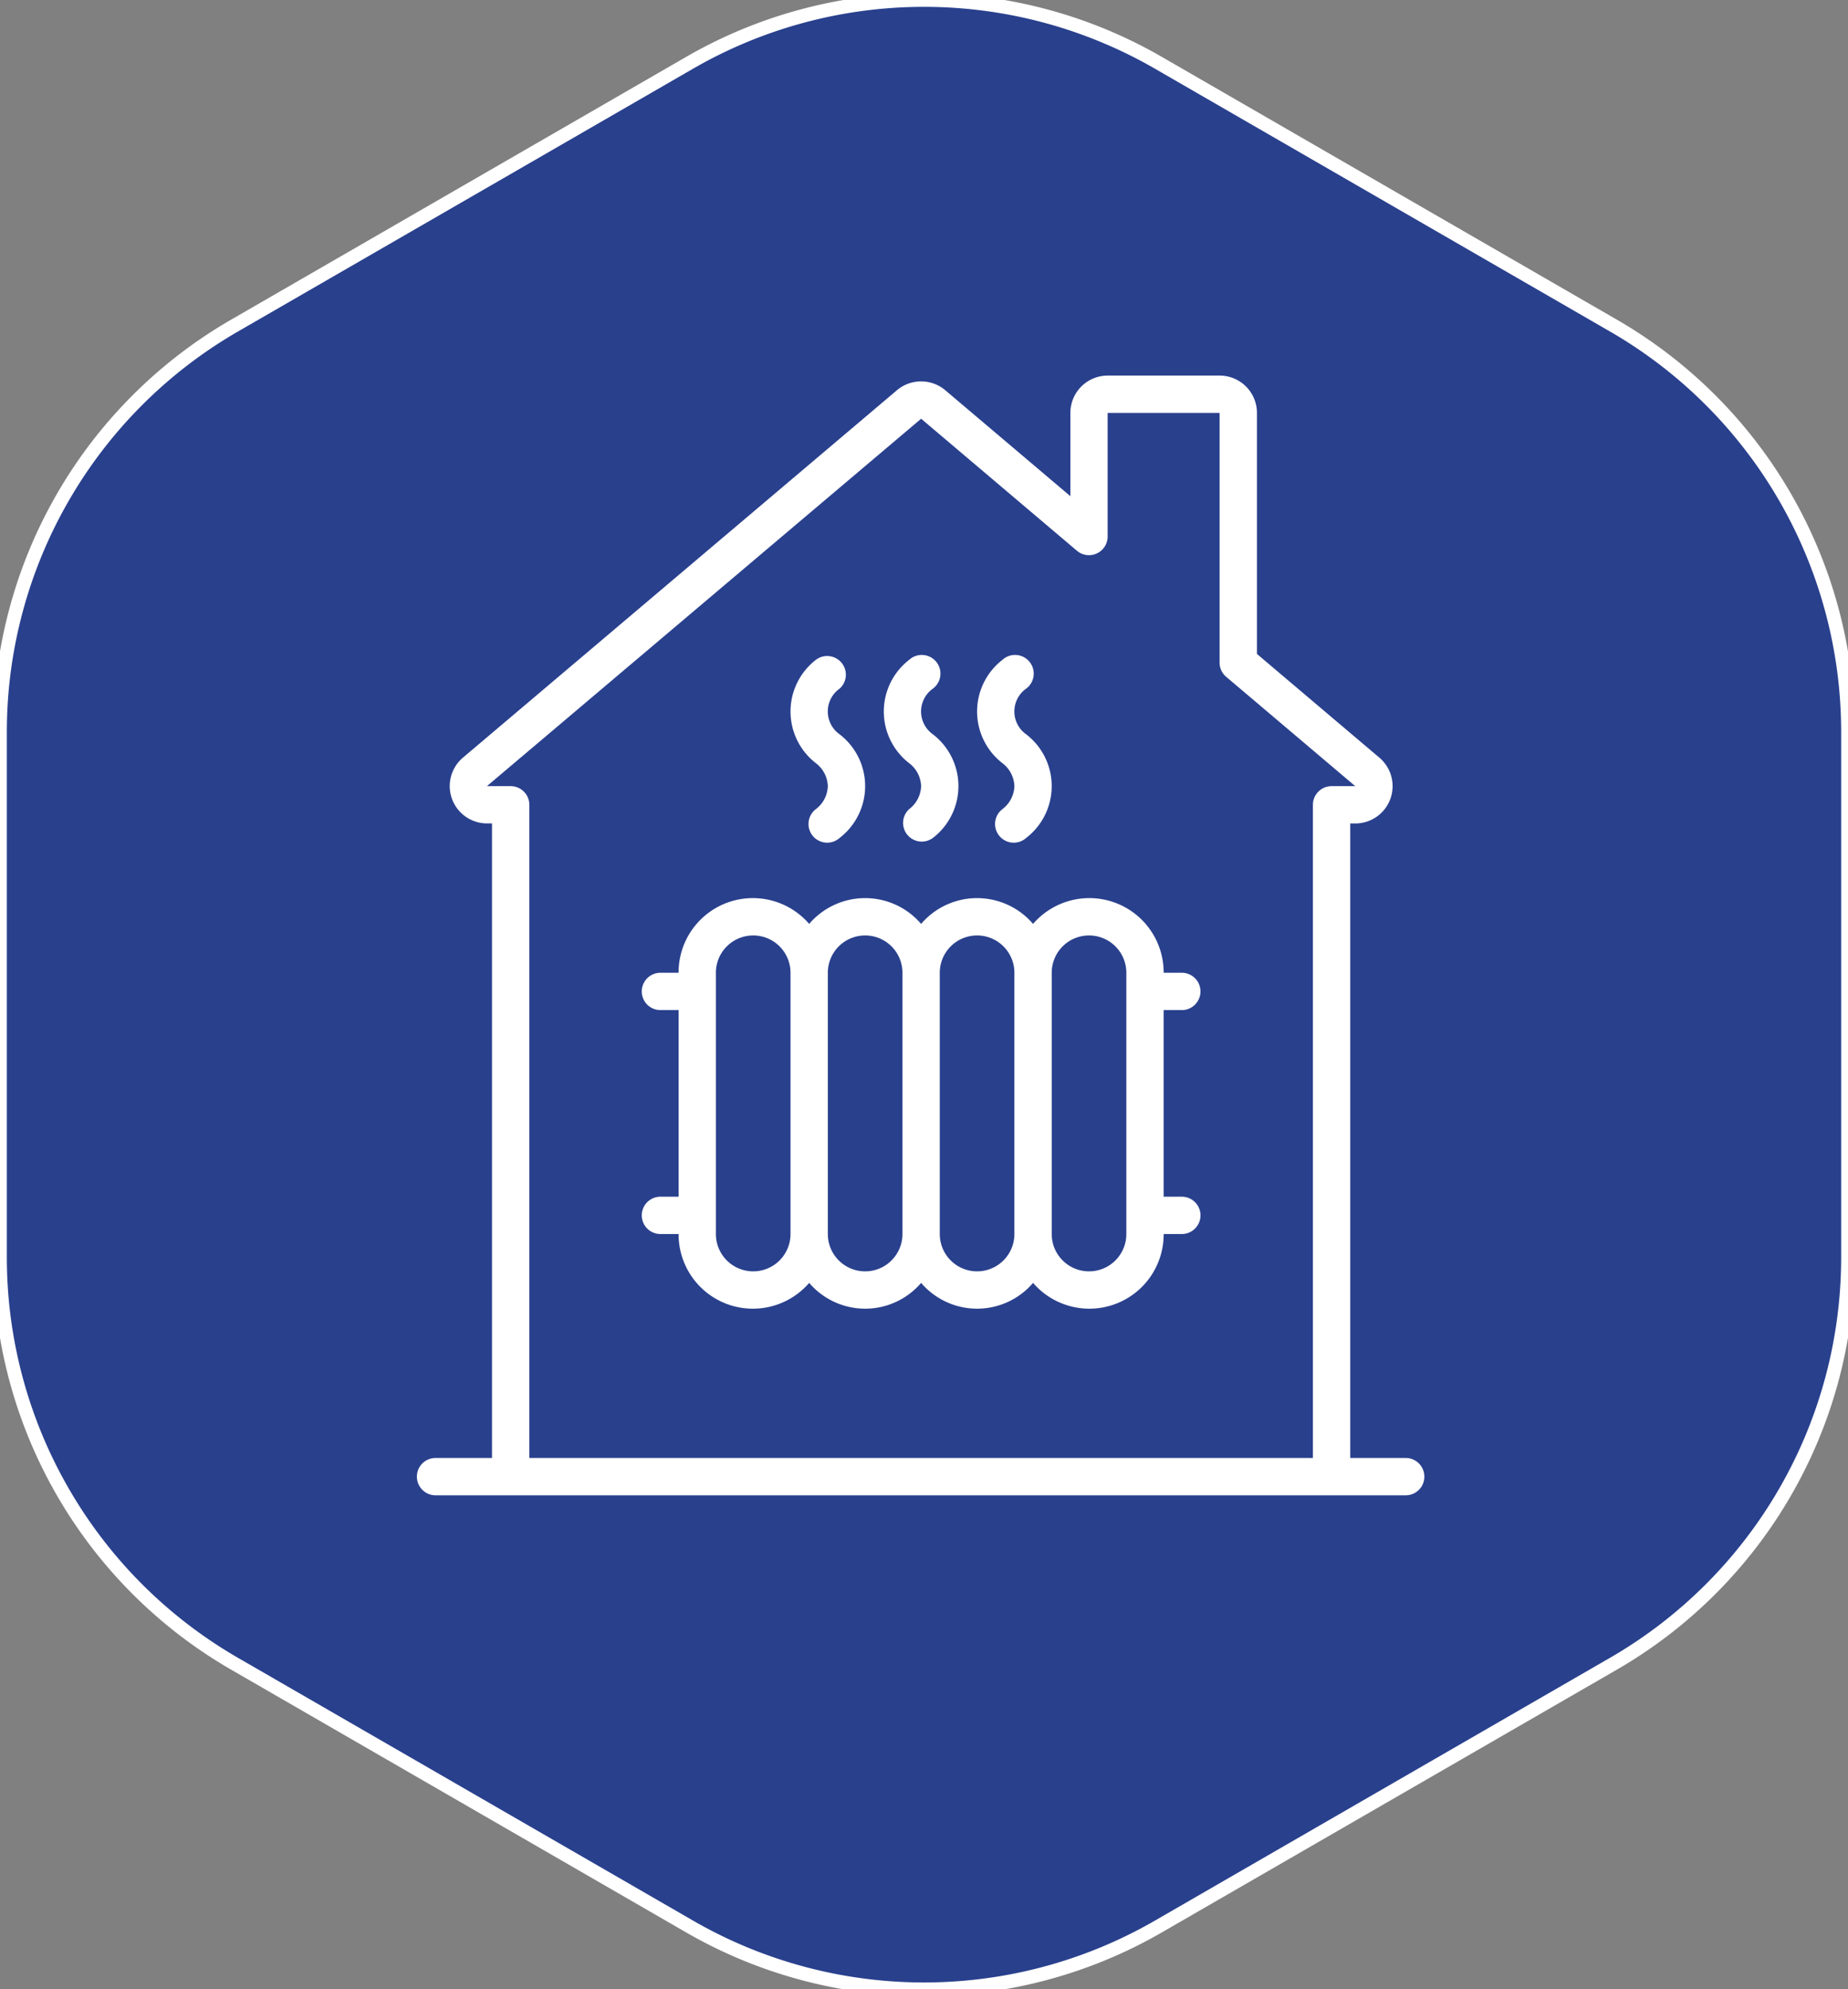
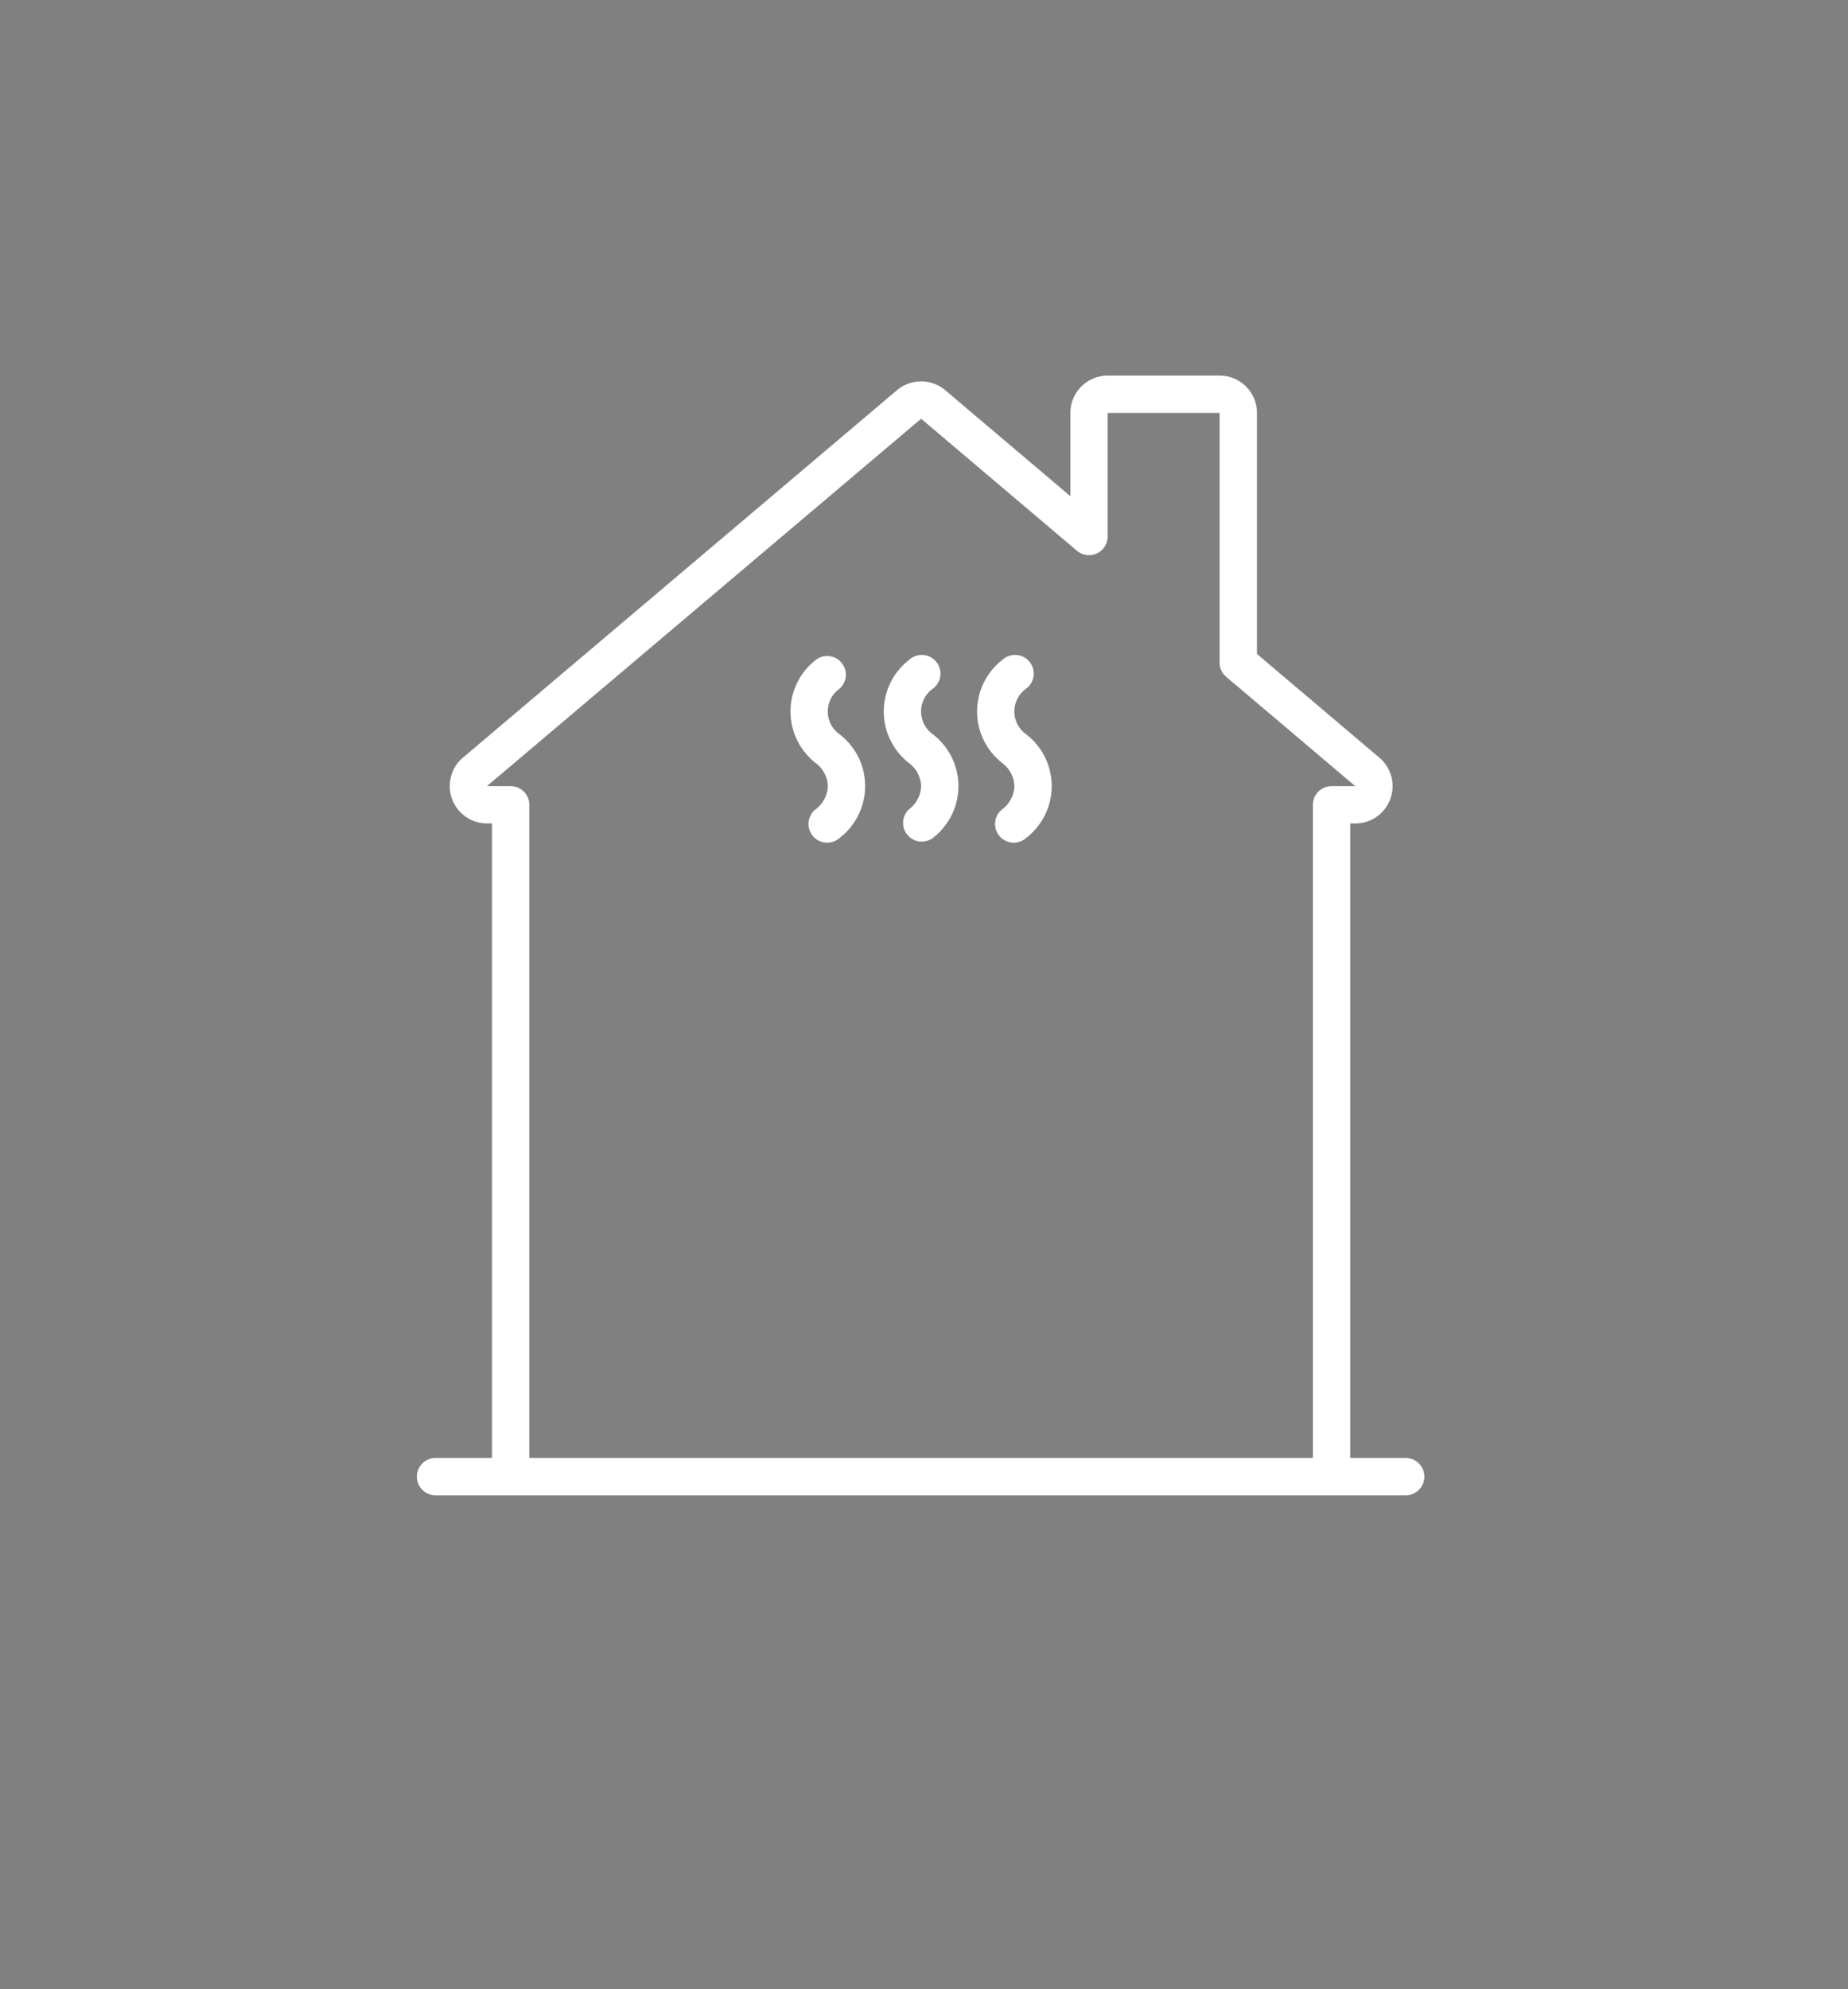
<svg xmlns="http://www.w3.org/2000/svg" width="135.07" height="145.359" viewBox="0 0 135.07 145.359">
  <rect x="0" y="0" width="135.07" height="145.359" fill="#808080" stroke="none" />
  <defs>
    <clipPath id="clip-path">
-       <rect id="Rectangle_1140" data-name="Rectangle 1140" width="135.07" height="145.359" fill="#29408d" stroke="#fff" stroke-width="1" />
-     </clipPath>
+       </clipPath>
  </defs>
  <g id="cnph-sun-climatisation" transform="translate(-1086.211 -1631.298)">
    <g id="Groupe_1434" data-name="Groupe 1434" transform="translate(1086.211 1631.298)" clip-path="url(#clip-path)">
      <path id="Tracé_2385" data-name="Tracé 2385" d="M135.07,53.426V91.933a34.285,34.285,0,0,1-17.094,29.606L84.628,140.792a34.274,34.274,0,0,1-34.186,0L17.094,121.54A34.281,34.281,0,0,1,0,91.933V53.426A34.28,34.28,0,0,1,17.094,23.819L50.442,4.566a34.276,34.276,0,0,1,34.186,0l33.349,19.254A34.283,34.283,0,0,1,135.07,53.426" transform="translate(0 0)" fill="#29408d" stroke="#fff" stroke-width="1" />
    </g>
    <g id="loger" transform="translate(1113.718 1658.742)">
      <path id="Tracé_540" data-name="Tracé 540" d="M4.364,81.817H75.272a1.364,1.364,0,0,0,0-2.727H71.181V32.727h.368a2.727,2.727,0,0,0,1.773-4.8L64.363,20.34V2.727A2.727,2.727,0,0,0,61.635,0H53.454a2.727,2.727,0,0,0-2.727,2.727V8.813L41.581,1.069a2.737,2.737,0,0,0-3.53,0L6.32,27.923a2.727,2.727,0,0,0,1.766,4.8h.368V79.09H4.364a1.364,1.364,0,1,0,0,2.727ZM9.818,30H8.081L39.818,3.153,51.2,12.795a1.364,1.364,0,0,0,2.25-1.04V2.727h8.182V20.972a1.364,1.364,0,0,0,.483,1.04L71.549,30H69.817a1.364,1.364,0,0,0-1.364,1.364V79.09H11.182V31.363A1.364,1.364,0,0,0,9.818,30Z" fill="#fff" />
-       <path id="Tracé_541" data-name="Tracé 541" d="M16.364,49.818a1.364,1.364,0,0,0,0,2.727h1.364a5.431,5.431,0,0,0,9.545,3.57,5.382,5.382,0,0,0,8.182,0,5.382,5.382,0,0,0,8.182,0,5.431,5.431,0,0,0,9.545-3.57h1.364a1.364,1.364,0,0,0,0-2.727H53.181V36.182h1.364a1.364,1.364,0,0,0,0-2.727H53.181a5.431,5.431,0,0,0-9.545-3.57,5.382,5.382,0,0,0-8.182,0,5.382,5.382,0,0,0-8.182,0,5.431,5.431,0,0,0-9.545,3.57H16.364a1.364,1.364,0,0,0,0,2.727h1.364V49.818ZM47.727,30.728a2.727,2.727,0,0,1,2.727,2.727V52.545a2.727,2.727,0,0,1-5.454,0V33.455A2.727,2.727,0,0,1,47.727,30.728Zm-8.182,0a2.727,2.727,0,0,1,2.727,2.727V52.545a2.727,2.727,0,0,1-5.454,0V33.455A2.727,2.727,0,0,1,39.545,30.728Zm-8.182,0a2.727,2.727,0,0,1,2.727,2.727V52.545a2.727,2.727,0,0,1-5.454,0V33.455A2.727,2.727,0,0,1,31.363,30.728ZM20.454,33.455a2.727,2.727,0,0,1,5.454,0V52.545a2.727,2.727,0,0,1-5.454,0Z" transform="translate(4.363 10.181)" fill="#fff" />
      <path id="Tracé_542" data-name="Tracé 542" d="M25.727,24.546a2.2,2.2,0,0,1-.87,1.676,1.365,1.365,0,1,0,1.74,2.1,4.773,4.773,0,0,0,0-7.557,2.045,2.045,0,0,1,0-3.352,1.365,1.365,0,0,0-1.74-2.1,4.773,4.773,0,0,0,0,7.557,2.2,2.2,0,0,1,.87,1.676Z" transform="translate(7.272 5.454)" fill="#fff" />
      <path id="Tracé_543" data-name="Tracé 543" d="M30.727,24.546a2.2,2.2,0,0,1-.87,1.676,1.365,1.365,0,0,0,1.74,2.1,4.773,4.773,0,0,0,0-7.557,2.045,2.045,0,0,1,0-3.352,1.365,1.365,0,1,0-1.74-2.1,4.773,4.773,0,0,0,0,7.557,2.2,2.2,0,0,1,.87,1.676Z" transform="translate(9.09 5.454)" fill="#fff" />
      <path id="Tracé_544" data-name="Tracé 544" d="M35.727,24.546a2.2,2.2,0,0,1-.87,1.676,1.365,1.365,0,1,0,1.74,2.1,4.773,4.773,0,0,0,0-7.557,2.045,2.045,0,0,1,0-3.352,1.365,1.365,0,1,0-1.74-2.1,4.773,4.773,0,0,0,0,7.557A2.2,2.2,0,0,1,35.727,24.546Z" transform="translate(10.908 5.454)" fill="#fff" />
    </g>
  </g>
</svg>